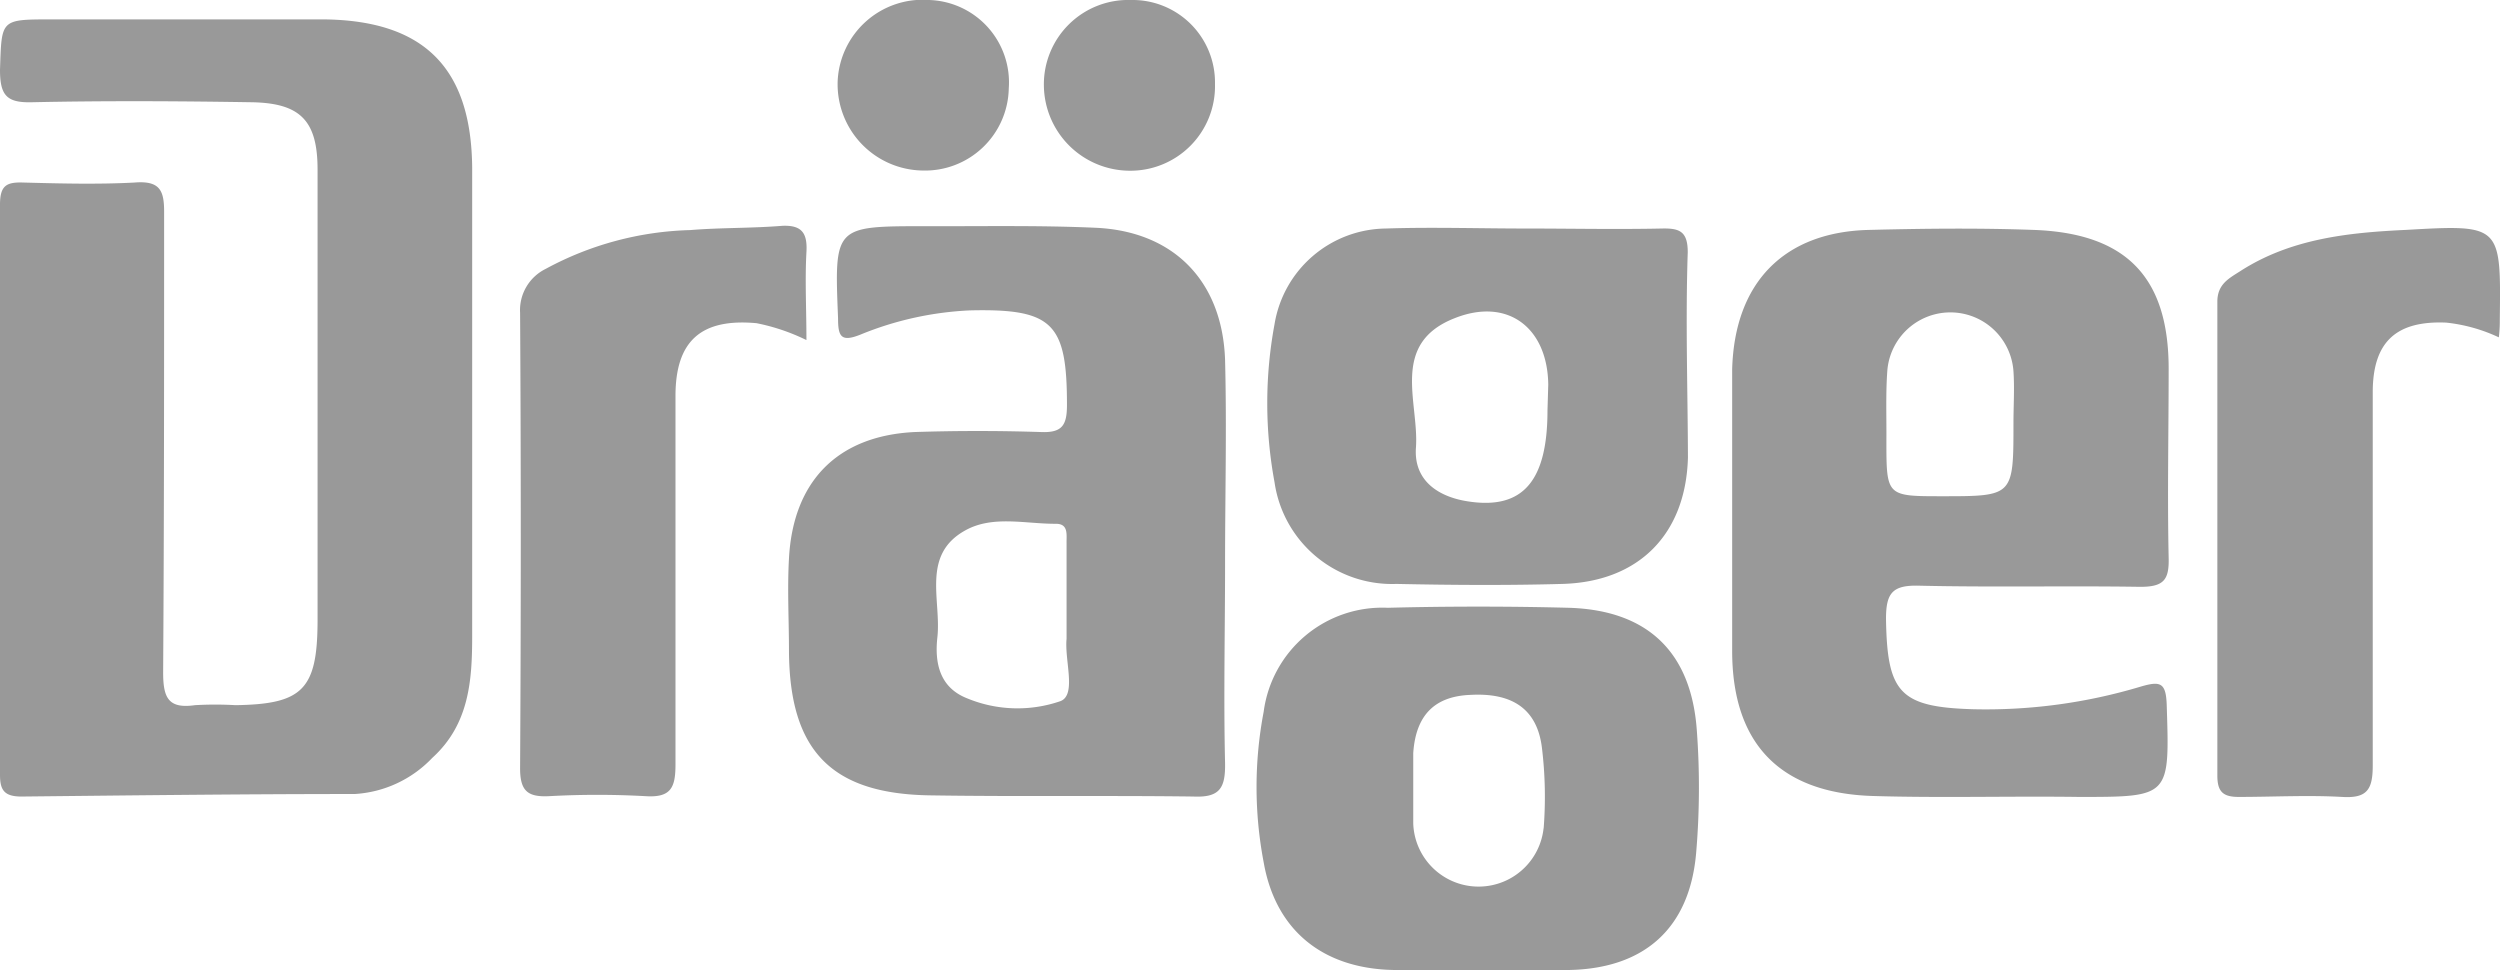
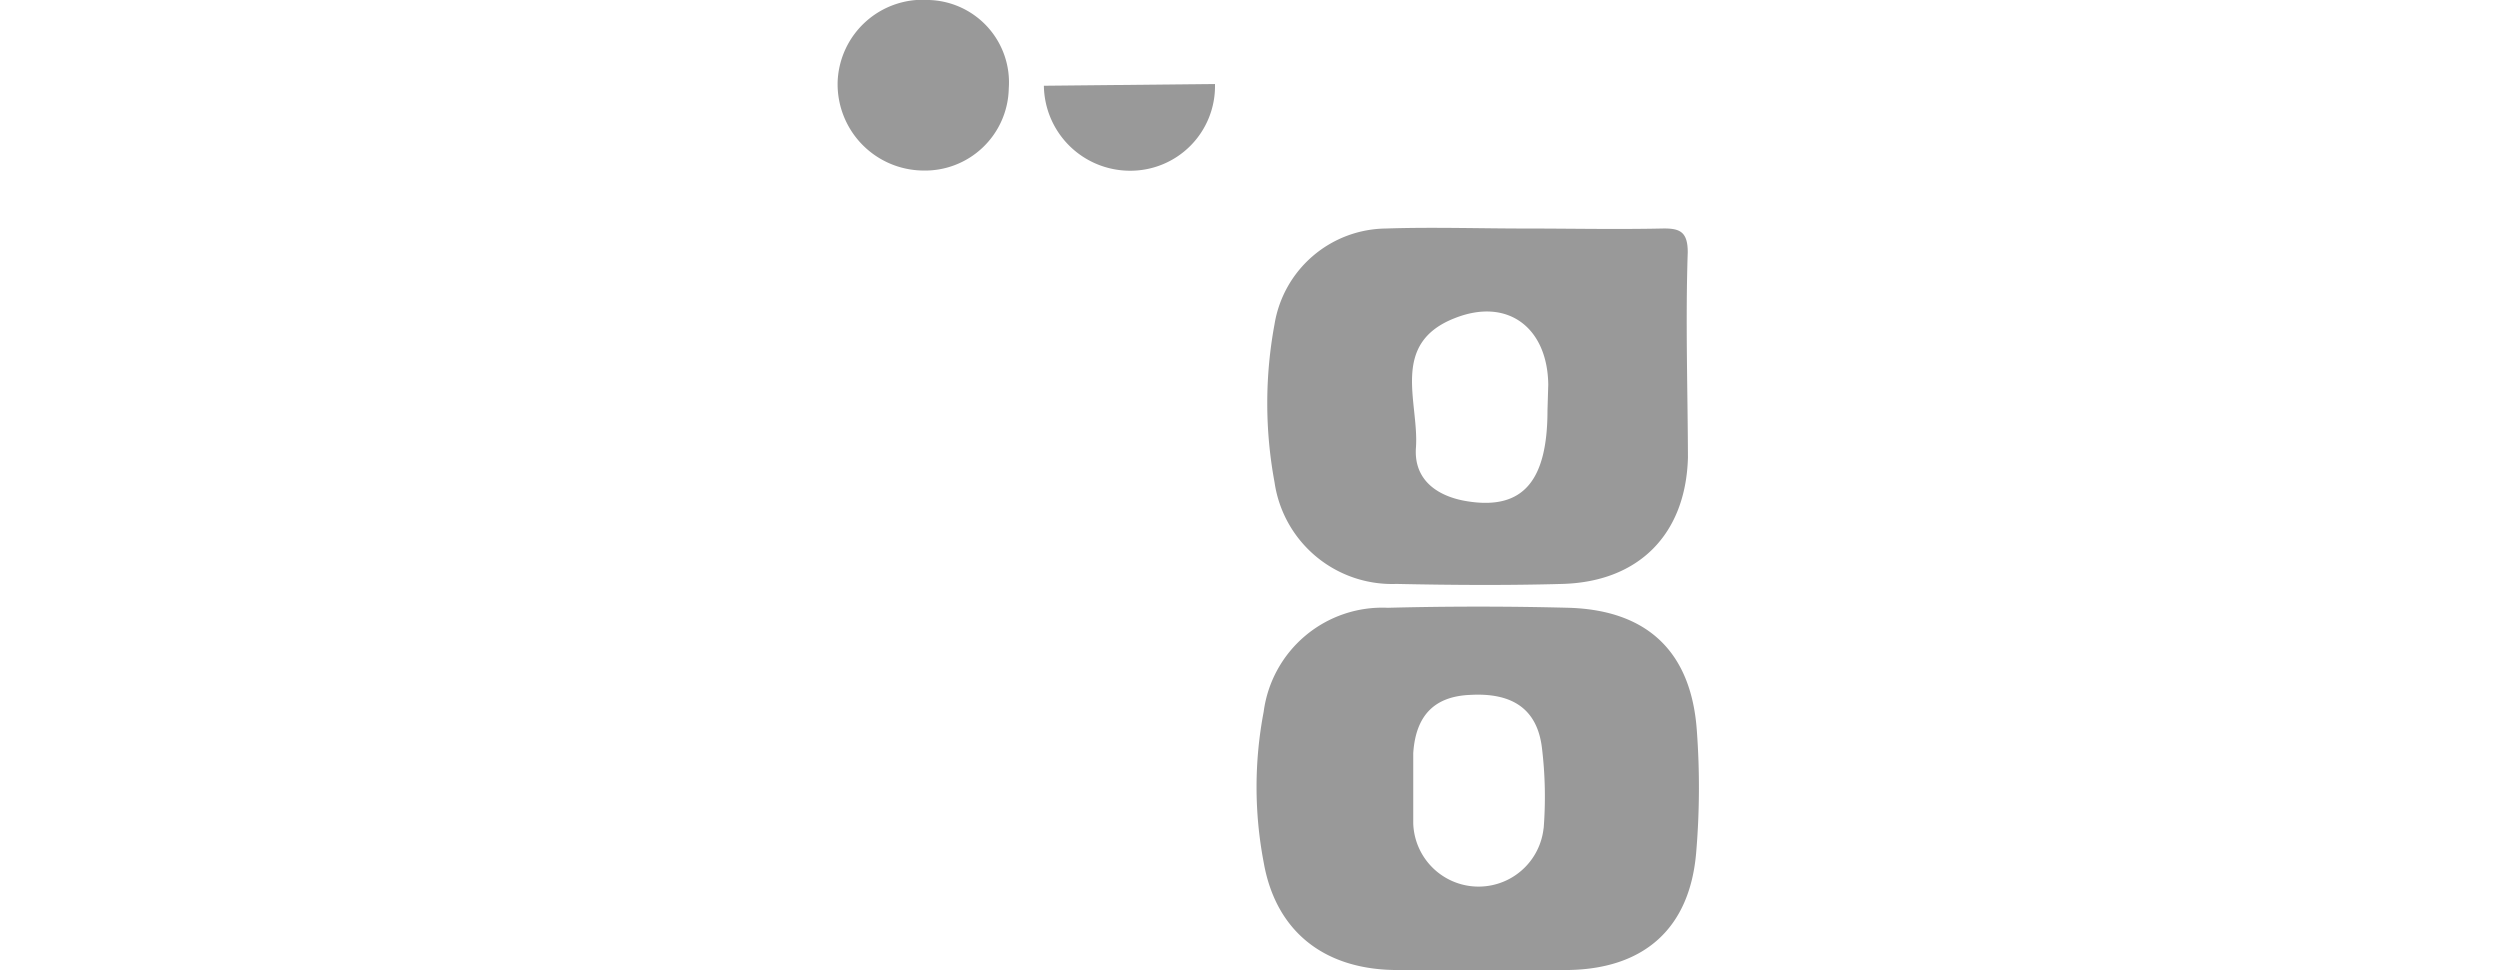
<svg xmlns="http://www.w3.org/2000/svg" width="128.87" height="50" viewBox="0 0 128.87 50">
  <title>dr</title>
  <g id="Layer_2" data-name="Layer 2">
    <g id="Layer_1-2" data-name="Layer 1">
-       <path d="M24.34,20.92c0,3.95,0,7.89,0,11.83,0,2.3-.14,4.58-2.06,6.32a6,6,0,0,1-4,1.86c-5.71,0-11.43.07-17.14.13C.21,41.07,0,40.72,0,39.94q0-14.7,0-29.39c0-1,.34-1.17,1.22-1.14,1.9.05,3.82.1,5.71,0C8.28,9.3,8.47,9.85,8.46,11c0,7.89,0,15.77-.05,23.66,0,1.29.25,1.89,1.64,1.69a18.17,18.17,0,0,1,2.09,0c3.45-.05,4.22-.8,4.23-4.33q0-11.63,0-23.28c0-2.53-.89-3.44-3.45-3.47-3.75-.06-7.49-.08-11.24,0C.36,5.31,0,4.94,0,3.6.09,1,0,1,2.65,1c4.7,0,9.4,0,14.09,0,5.15.07,7.56,2.53,7.6,7.66,0,4.07,0,8.14,0,12.21Z" fill="#999" />
-       <path d="M63.15,39.34c-.08-3.43,0-6.86,0-10.29h0c0-3.5.09-7,0-10.5-.14-4.08-2.67-6.64-6.7-6.81-2.92-.13-5.84-.07-8.76-.08-4.7,0-4.68,0-4.49,4.75,0,.93.15,1.24,1.15.84A16.86,16.86,0,0,1,50,16c4.28-.1,5,.67,5,4.87,0,1.05-.24,1.45-1.36,1.4-2.16-.07-4.32-.07-6.48,0-4,.19-6.28,2.55-6.49,6.52-.09,1.59,0,3.18,0,4.77C40.7,38.71,42.86,40.94,48,41c4.5.07,9,0,13.52.06C62.88,41.12,63.17,40.62,63.15,39.34Zm-8.48-3.2A6.78,6.78,0,0,1,49.86,36c-1.41-.55-1.69-1.8-1.54-3.15.21-1.91-.84-4.25,1.44-5.51,1.42-.79,3.1-.33,4.67-.34.66,0,.54.57.55,1,0,1.26,0,2.53,0,3.79,0,.39,0,.77,0,1.14C54.87,34.05,55.5,35.81,54.67,36.14Z" fill="#999" />
-       <path d="M110.36,35.39a27.74,27.74,0,0,1-8.64,1.17c-3.81-.11-4.44-.86-4.5-4.66,0-1.33.33-1.74,1.68-1.71,3.81.09,7.62,0,11.43.06,1.21,0,1.49-.36,1.46-1.5-.07-3.25,0-6.49,0-9.74,0-4.74-2.2-7-7-7.16-2.79-.1-5.59-.07-8.38,0-4.44.08-7,2.71-7.12,7.19,0,2.48,0,5,0,7.45s0,4.7,0,7.06c0,4.76,2.44,7.32,7.21,7.48,3.55.11,7.11,0,10.67.05,4.71,0,4.67,0,4.52-4.75C111.65,35.18,111.36,35.1,110.36,35.39ZM97.29,19.08a3.26,3.26,0,0,1,6.5.06c.06.89,0,1.78,0,2.67,0,3.77,0,3.77-3.68,3.77-2.87,0-2.87,0-2.87-2.89C97.25,21.49,97.2,20.28,97.29,19.08Z" fill="#999" />
      <path d="M87.47,37.68c-.28-4.07-2.54-6.23-6.61-6.35q-4.65-.12-9.32,0a6.17,6.17,0,0,0-6.4,5.36,20.67,20.67,0,0,0,0,7.76C65.76,48,68.23,49.92,71.8,50c1.46,0,2.92,0,4.37,0s3.17,0,4.76,0c3.85-.09,6.16-2.16,6.5-6A39.9,39.9,0,0,0,87.47,37.68Zm-7.9,5a3.37,3.37,0,0,1-6.72-.23c0-.57,0-1.15,0-1.72h0c0-.63,0-1.28,0-1.91.13-1.95,1.1-2.93,2.95-3,2.16-.12,3.43.73,3.68,2.7A20.94,20.94,0,0,1,79.57,42.73Z" fill="#999" />
      <path d="M87,13c0-1.09-.44-1.24-1.34-1.22-2.35.05-4.7,0-7,0v0c-2.42,0-4.83-.08-7.23,0a5.88,5.88,0,0,0-5.73,4.93,22.33,22.33,0,0,0,0,8.15,6.12,6.12,0,0,0,6.28,5.24c2.85.06,5.71.08,8.56,0,3.93-.11,6.36-2.55,6.47-6.51C87,20.13,86.88,16.57,87,13Zm-7.23,8.15c0,3.62-1.25,5.1-4,4.71-1.62-.22-2.91-1.08-2.78-2.8.16-2.33-1.35-5.35,2-6.66,2.72-1.08,4.78.48,4.82,3.42Z" fill="#999" />
-       <path d="M41.57,13c-.08,1.45,0,2.91,0,4.53A10.48,10.48,0,0,0,39,16.66c-2.85-.26-4.18.9-4.18,3.75,0,6.34,0,12.69,0,19,0,1.2-.24,1.72-1.56,1.63a45.22,45.22,0,0,0-4.94,0c-1.13.06-1.52-.27-1.51-1.48q.07-11.72,0-23.43a2.37,2.37,0,0,1,1.32-2.27,16.52,16.52,0,0,1,7.45-2c1.58-.13,3.17-.09,4.75-.22C41.32,11.6,41.63,12,41.57,13Z" fill="#999" />
-       <path d="M128.86,16.45c0,.25,0,.5-.05.94a8.48,8.48,0,0,0-2.71-.76c-2.59-.11-3.78,1-3.79,3.56,0,6.42,0,12.85,0,19.27,0,1.24-.29,1.7-1.58,1.62-1.77-.1-3.55,0-5.33,0-.81,0-1.1-.27-1.1-1.1q0-12.21,0-24.43c0-.89.58-1.19,1.16-1.56,2.61-1.69,5.58-2,8.57-2.14C128.92,11.57,128.92,11.59,128.86,16.45Z" fill="#999" />
      <path d="M52,4.56a4.32,4.32,0,0,1-4.47,4.23,4.45,4.45,0,0,1-4.35-4.61A4.39,4.39,0,0,1,47.89,0,4.25,4.25,0,0,1,52,4.56Z" fill="#999" />
-       <path d="M62.63,4.33A4.36,4.36,0,0,1,58.19,8.8a4.44,4.44,0,0,1-4.38-4.38A4.35,4.35,0,0,1,58.3,0,4.25,4.25,0,0,1,62.63,4.33Z" fill="#999" />
+       <path d="M62.63,4.33A4.36,4.36,0,0,1,58.19,8.8a4.44,4.44,0,0,1-4.38-4.38Z" fill="#999" />
    </g>
  </g>
</svg>